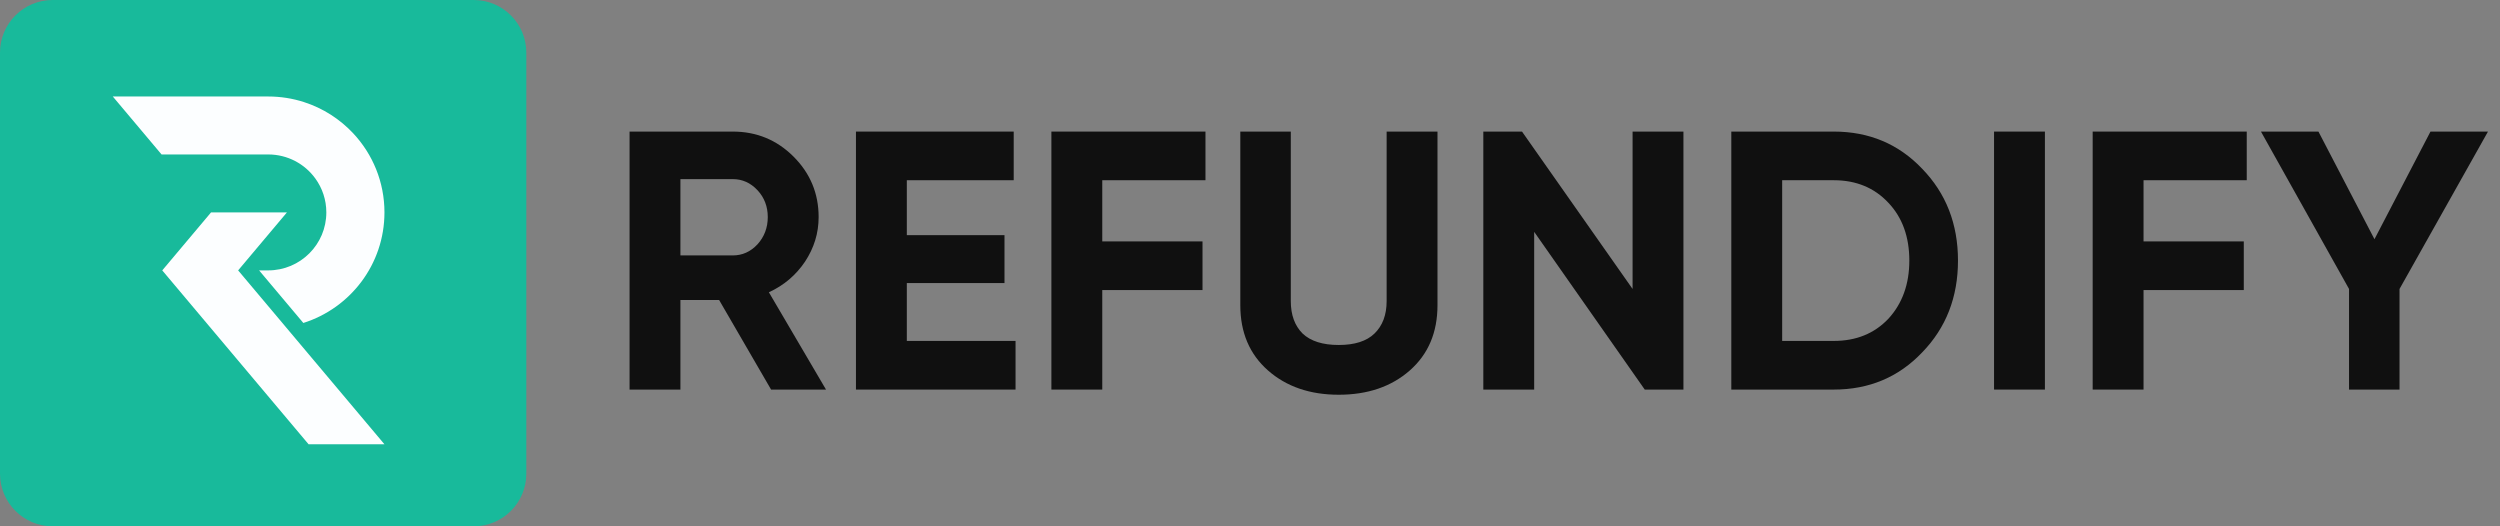
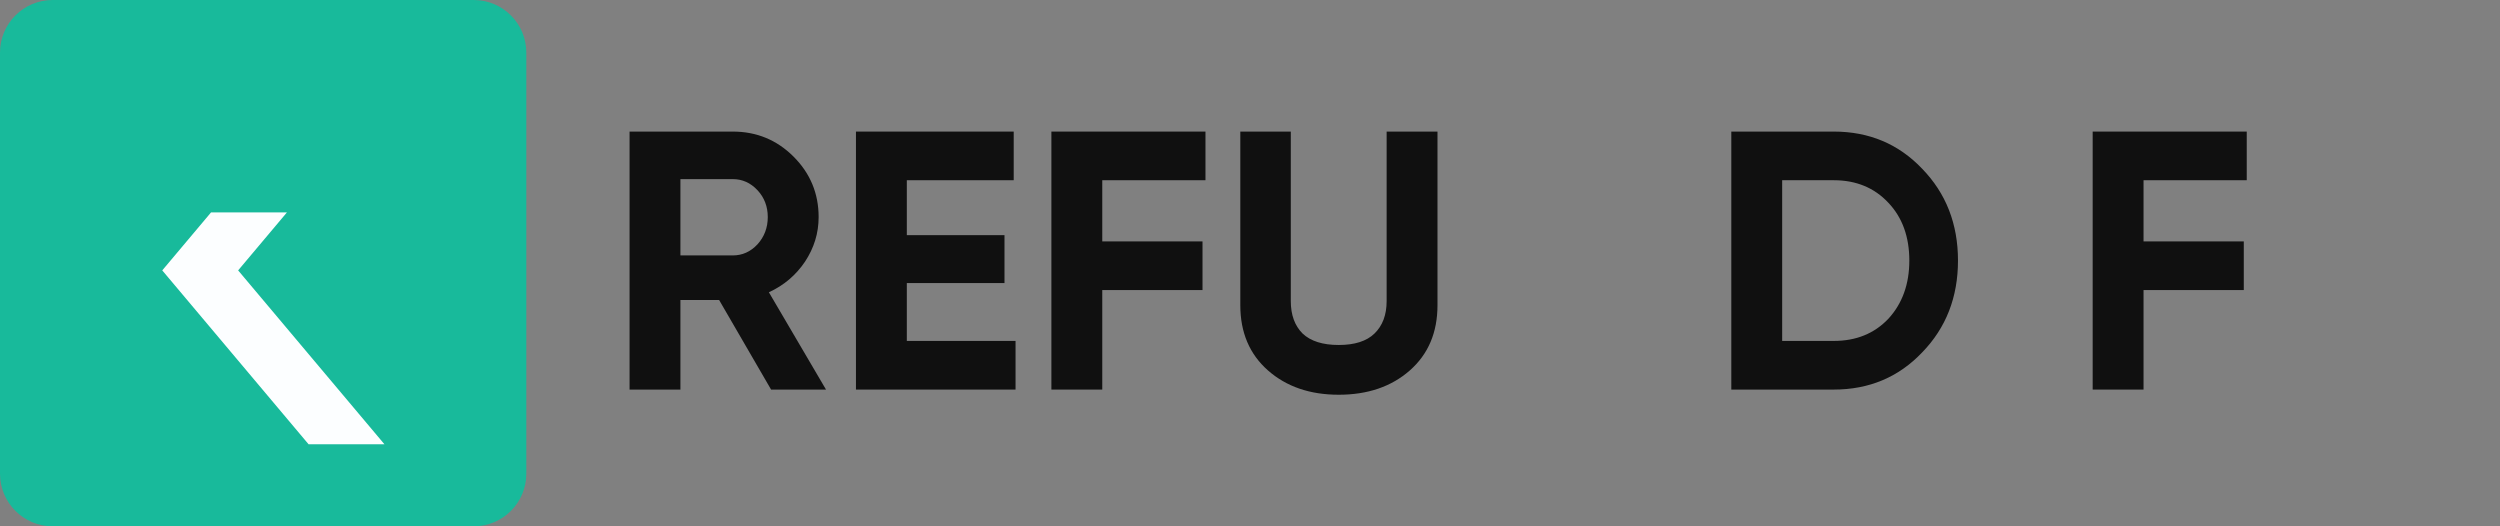
<svg xmlns="http://www.w3.org/2000/svg" width="285" height="60" viewBox="0 0 285 60" fill="none">
  <rect x="0" y="0" width="285" height="60" fill="#808080" stroke="none" />
  <path d="M94.165 44.412H87.904L81.98 34.202H77.568V44.412H71.77V15H83.534C86.252 15 88.562 15.952 90.467 17.857C92.372 19.762 93.324 22.059 93.324 24.748C93.324 26.569 92.806 28.263 91.77 29.832C90.733 31.373 89.361 32.535 87.652 33.319L94.165 44.412ZM83.534 20.42H77.568V29.118H83.534C84.627 29.118 85.565 28.698 86.35 27.857C87.134 26.989 87.526 25.952 87.526 24.748C87.526 23.543 87.134 22.521 86.35 21.681C85.565 20.84 84.627 20.42 83.534 20.42Z" fill="#101010" />
  <path d="M103.377 32.269V38.866H115.772V44.412H97.579V15H115.562V20.546H103.377V26.807H114.512V32.269H103.377Z" fill="#101010" />
  <path d="M137.423 15V20.546H125.658V27.521H137.086V33.067H125.658V44.412H119.859V15H137.423Z" fill="#101010" />
  <path d="M152.614 45C149.336 45 146.647 44.076 144.546 42.227C142.446 40.378 141.395 37.899 141.395 34.79V15H147.151V34.328C147.151 35.896 147.6 37.129 148.496 38.025C149.42 38.894 150.793 39.328 152.614 39.328C154.434 39.328 155.792 38.894 156.689 38.025C157.614 37.129 158.076 35.896 158.076 34.328V15H163.874V34.79C163.874 37.899 162.823 40.378 160.723 42.227C158.622 44.076 155.918 45 152.614 45Z" fill="#101010" />
-   <path d="M186.114 32.941V15H191.912V44.412H187.501L174.896 26.429V44.412H169.098V15H173.509L186.114 32.941Z" fill="#101010" />
  <path d="M197.369 15H209.05C213.083 15 216.444 16.415 219.133 19.244C221.85 22.045 223.21 25.532 223.21 29.706C223.21 33.88 221.85 37.367 219.133 40.168C216.444 42.997 213.083 44.412 209.05 44.412H197.369V15ZM203.167 38.866H209.05C211.598 38.866 213.671 38.025 215.268 36.344C216.864 34.608 217.663 32.395 217.663 29.706C217.663 26.989 216.864 24.79 215.268 23.109C213.671 21.401 211.598 20.546 209.05 20.546H203.167V38.866Z" fill="#101010" />
-   <path d="M227.322 44.412V15H233.12V44.412H227.322Z" fill="#101010" />
  <path d="M256.128 15V20.546H244.363V27.521H255.792V33.067H244.363V44.412H238.565V15H256.128Z" fill="#101010" />
-   <path d="M277.075 15H283.631L273.546 32.941V44.412H267.79V32.941L257.748 15H264.302L270.689 27.269L277.075 15Z" fill="#101010" />
  <path d="M54 0H6C2.686 0 0 2.686 0 6V54C0 57.314 2.686 60 6 60H54C57.314 60 60 57.314 60 54V6C60 2.686 57.314 0 54 0Z" fill="#18BA9B" />
-   <path d="M43.828 24.216C43.828 30.123 39.942 35.125 34.58 36.818L29.537 30.824H30.576C34.235 30.824 37.202 27.865 37.202 24.216C37.202 22.775 36.74 21.443 35.954 20.357C34.752 18.691 32.791 17.608 30.576 17.608H18.418L12.858 11H30.576C31.995 11 33.363 11.223 34.645 11.635C36.825 12.335 38.757 13.583 40.281 15.216C42.482 17.575 43.828 20.739 43.828 24.216Z" fill="#FCFEFF" />
  <path d="M43.828 50.648H35.179L18.497 30.824L24.057 24.216H32.707L32.581 24.366L32.581 24.367L27.148 30.824L32.581 37.28L32.581 37.281L43.828 50.648Z" fill="#FCFEFF" />
</svg>